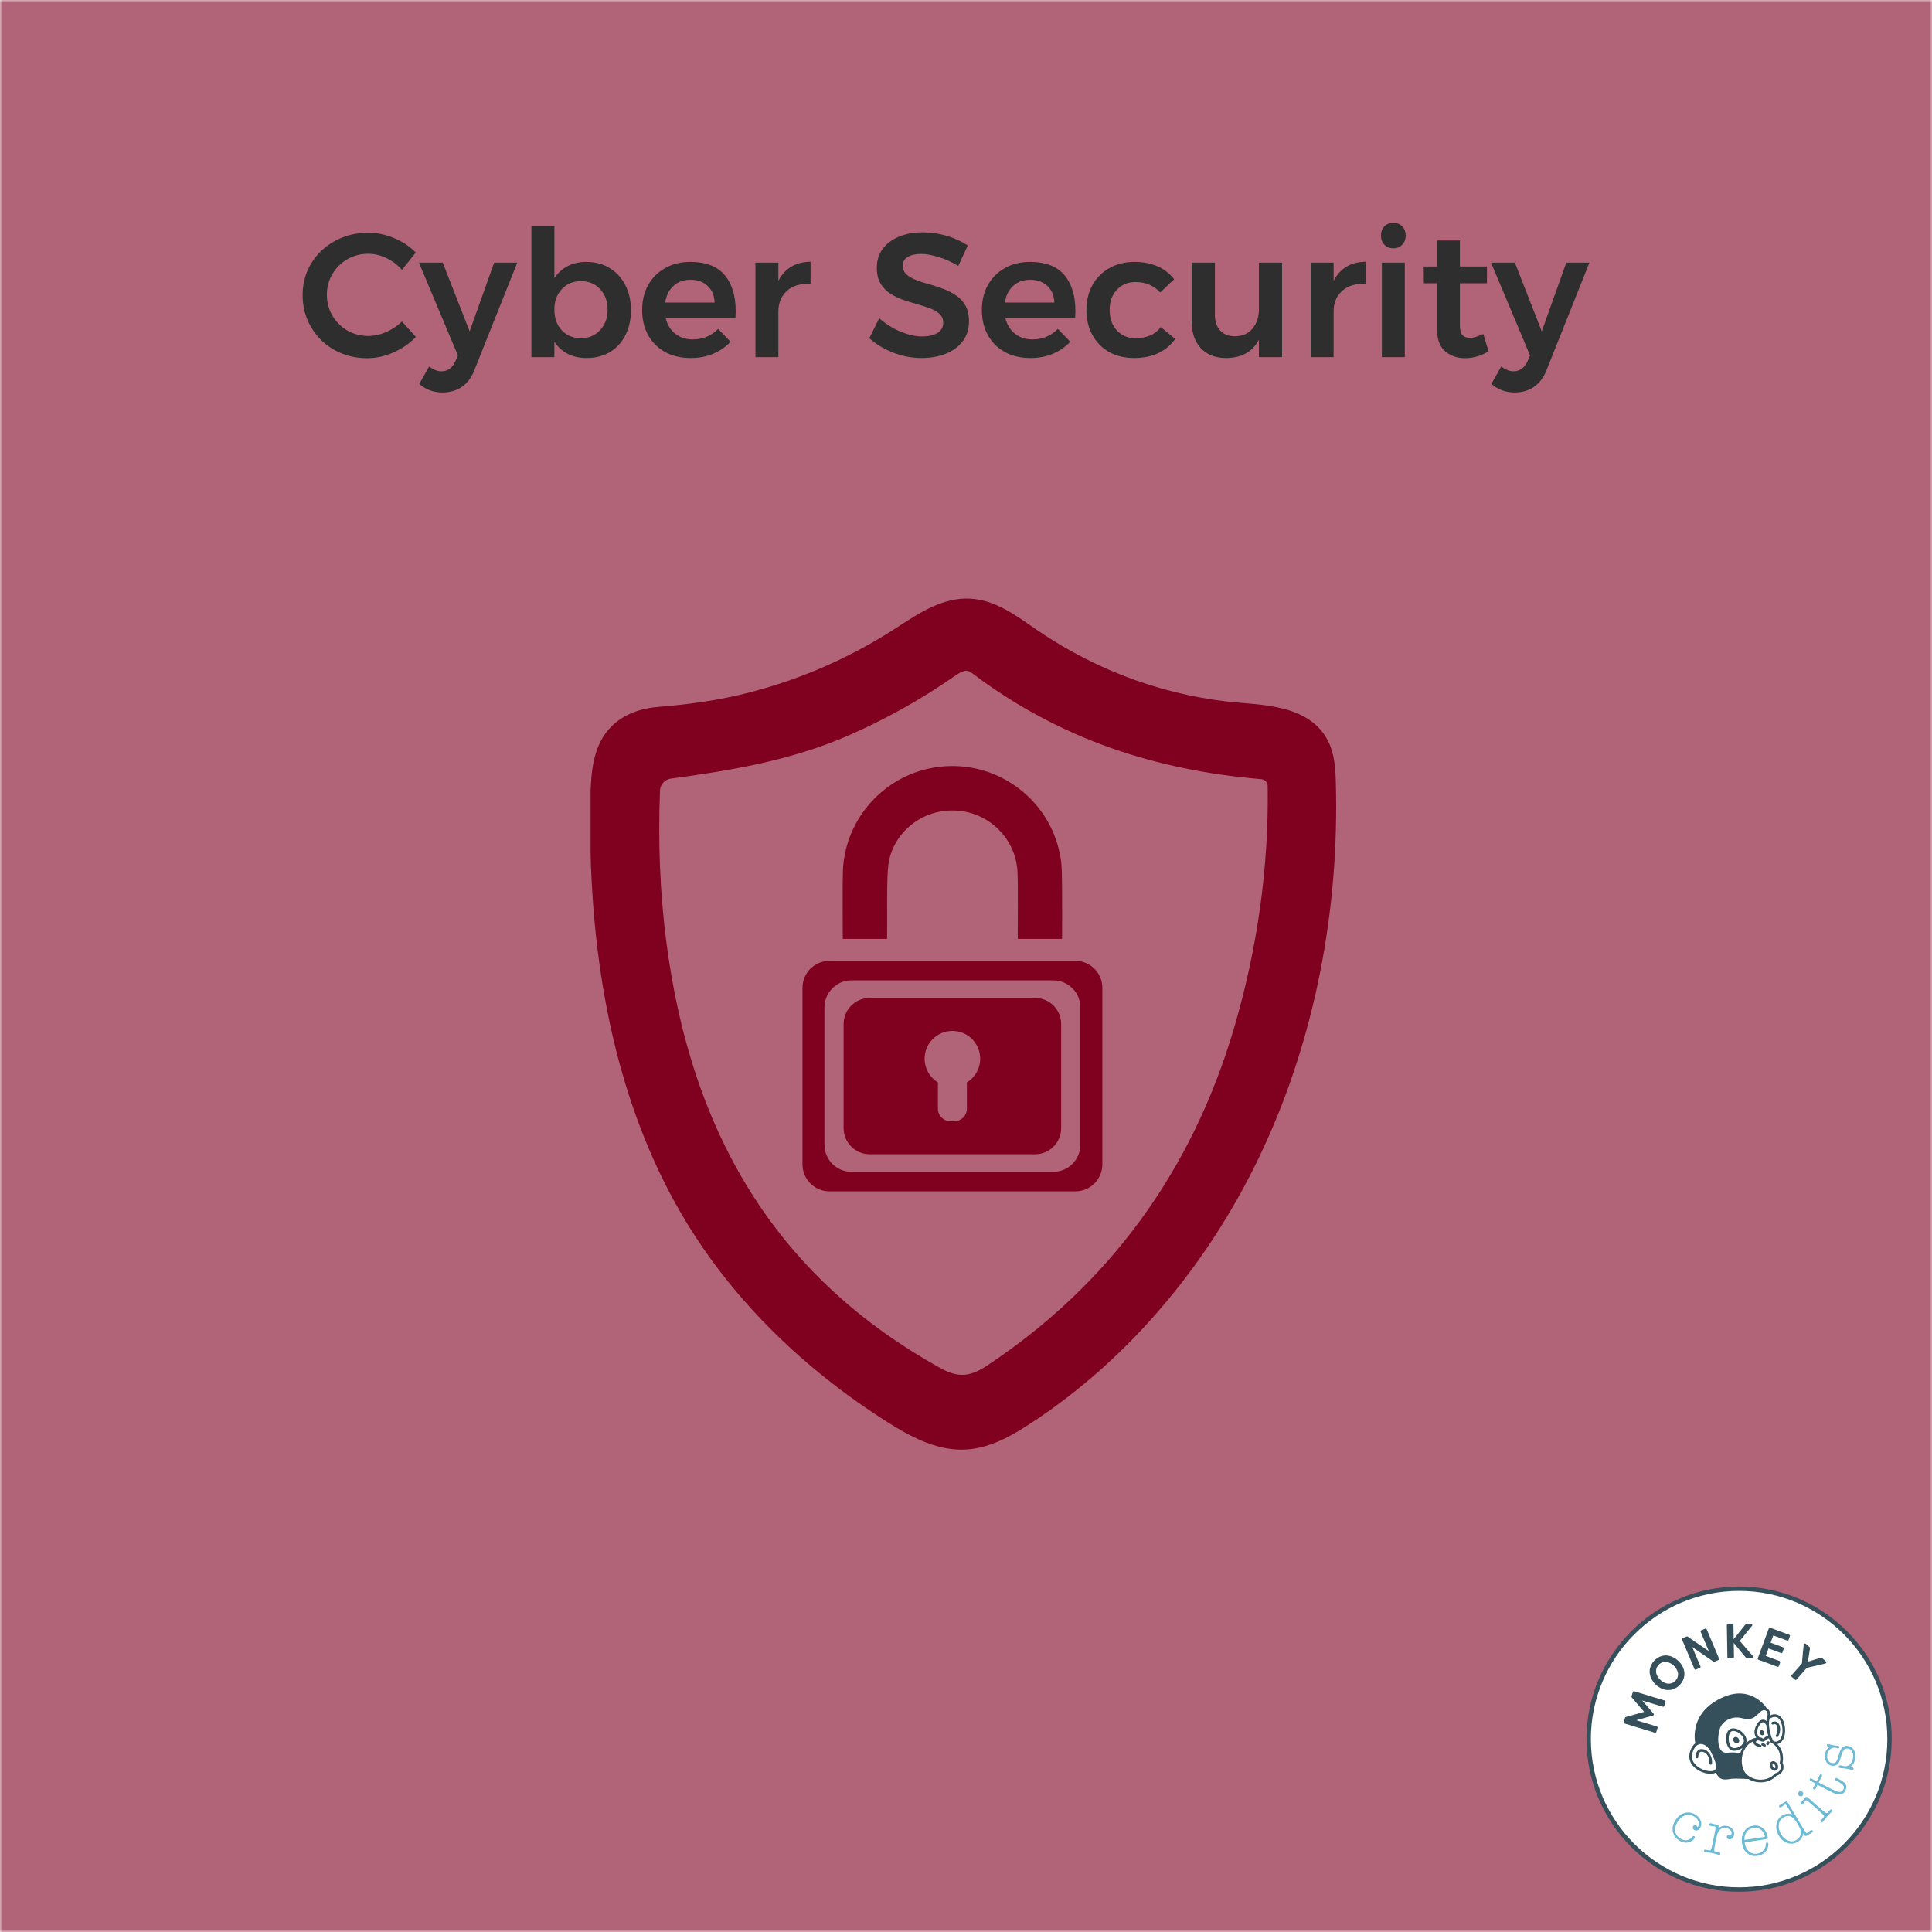
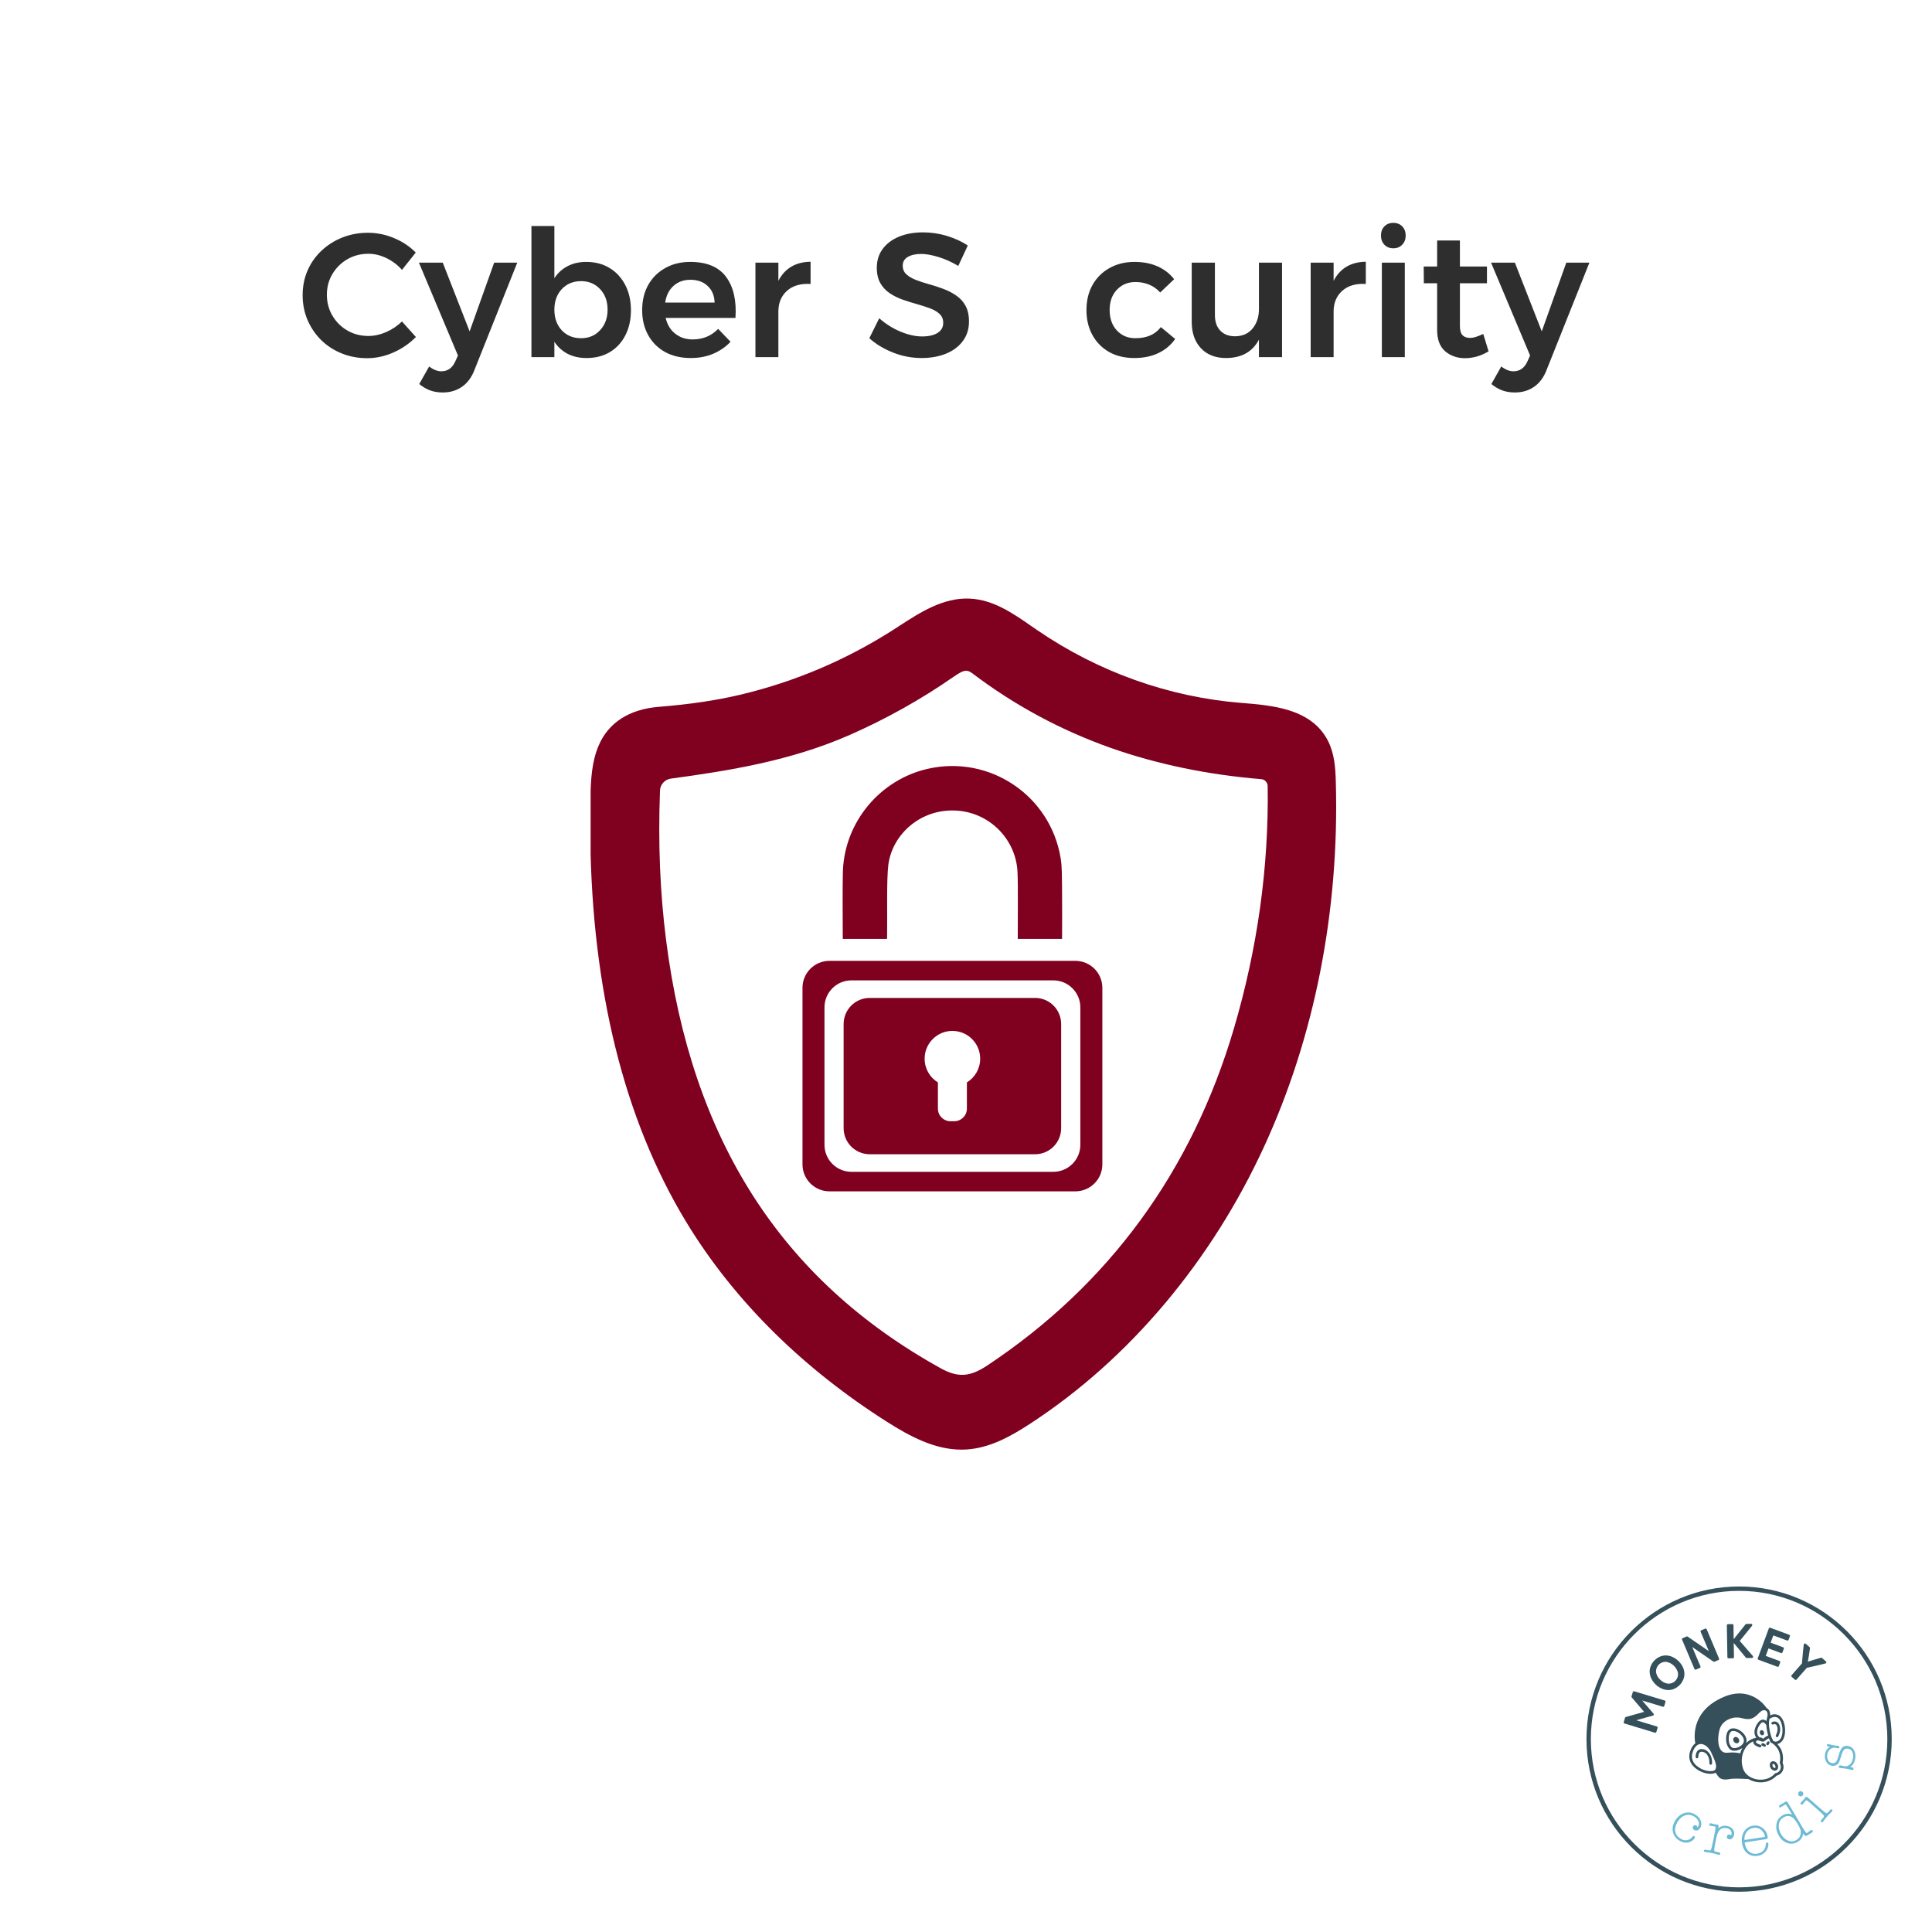
<svg xmlns="http://www.w3.org/2000/svg" width="500" zoomAndPan="magnify" viewBox="0 0 375 375" height="500" preserveAspectRatio="xMidYMid meet" version="1.2">
  <defs>
    <clipPath id="c61ccc794a">
      <path d="M 114.641 116 L 260 116 L 260 282 L 114.641 282 Z M 114.641 116 " />
    </clipPath>
    <filter x="0%" y="0%" width="100%" filterUnits="objectBoundingBox" id="b681ab7b9a" height="100%">
      <feColorMatrix values="0 0 0 0 1 0 0 0 0 1 0 0 0 0 1 0 0 0 1 0" type="matrix" in="SourceGraphic" />
    </filter>
    <clipPath id="523bae089f">
      <rect x="0" width="375" y="0" height="375" />
    </clipPath>
    <clipPath id="7dcc9f4651">
      <path d="M 307.934 307.934 L 367.184 307.934 L 367.184 367.184 L 307.934 367.184 Z M 307.934 307.934 " />
    </clipPath>
  </defs>
  <g id="03f8215d04">
    <rect x="0" width="375" y="0" height="375" style="fill:#ffffff;fill-opacity:1;stroke:none;" />
-     <rect x="0" width="375" y="0" height="375" style="fill:#ffffff;fill-opacity:1;stroke:none;" />
    <g clip-rule="nonzero" clip-path="url(#c61ccc794a)">
      <path style=" stroke:none;fill-rule:nonzero;fill:#800020;fill-opacity:1;" d="M 239.5 199.637 C 231.324 227.363 215.223 249.359 191.668 265.016 C 188.234 267.301 185.926 267.438 182.527 265.547 C 151.645 248.41 134.223 221.234 129.285 182.465 C 128.113 173.215 127.719 163.723 128.105 153.449 C 128.145 152.27 129.035 151.293 130.211 151.129 C 141.48 149.598 153.441 147.688 164.824 142.699 C 171.91 139.59 178.699 135.801 185 131.426 C 186.223 130.578 186.926 130.191 187.531 130.191 C 187.953 130.191 188.328 130.383 188.801 130.742 C 196.898 136.879 205.887 141.723 215.508 145.137 C 224.477 148.312 234.328 150.367 244.789 151.234 L 244.812 151.234 C 245.508 151.293 246.047 151.875 246.055 152.594 C 246.285 168.293 244.078 184.109 239.5 199.637 Z M 259.281 151.762 C 259.211 149.117 259.031 146.32 257.781 143.844 C 256.336 140.977 253.844 139.02 250.156 137.863 C 247.184 136.938 243.891 136.672 240.98 136.434 L 240.938 136.434 C 226.875 135.312 213.18 130.426 201.312 122.301 C 200.945 122.055 200.57 121.797 200.203 121.539 C 196.57 119.016 192.816 116.41 188.242 116.191 C 183.109 115.941 178.578 118.879 174.582 121.473 C 174.258 121.684 173.922 121.898 173.598 122.113 C 164.371 128.043 154.305 132.332 143.672 134.848 C 139 135.953 133.984 136.699 127.891 137.195 C 122.121 137.656 118.07 140.277 116.18 144.754 C 114.863 147.879 114.684 151.234 114.605 154.684 C 114.555 157.32 114.535 159.953 114.57 162.523 C 114.93 192.191 121.152 217.234 133.066 236.973 C 137.777 244.781 143.641 252.152 150.496 258.879 C 156.906 265.168 164.199 270.922 172.188 275.988 C 176.609 278.797 181.422 281.375 186.625 281.375 C 186.926 281.375 187.227 281.363 187.531 281.348 C 192.105 281.082 196.18 278.797 199.91 276.367 C 209.559 270.082 218.398 262.191 226.195 252.902 C 233.816 243.82 240.262 233.629 245.344 222.594 C 255.164 201.281 259.992 176.793 259.281 151.762 " />
    </g>
    <path style=" stroke:none;fill-rule:nonzero;fill:#800020;fill-opacity:1;" d="M 209.695 222.211 C 209.695 225.102 207.34 227.449 204.445 227.449 L 165.27 227.449 C 162.375 227.449 160.031 225.102 160.031 222.211 L 160.031 195.527 C 160.031 192.637 162.375 190.289 165.27 190.289 L 204.445 190.289 C 207.34 190.289 209.695 192.637 209.695 195.527 Z M 208.719 186.5 L 161 186.5 C 158.105 186.5 155.762 188.844 155.762 191.738 L 155.762 226 C 155.762 228.895 158.105 231.238 161 231.238 L 208.719 231.238 C 211.621 231.238 213.965 228.895 213.965 226 L 213.965 191.738 C 213.965 188.844 211.621 186.5 208.719 186.5 " />
    <path style=" stroke:none;fill-rule:nonzero;fill:#800020;fill-opacity:1;" d="M 187.672 210.098 L 187.672 215.199 C 187.672 216.535 186.574 217.629 185.238 217.629 L 184.477 217.629 C 183.141 217.629 182.047 216.535 182.047 215.199 L 182.047 210.098 C 180.496 209.148 179.469 207.445 179.469 205.492 C 179.469 202.512 181.883 200.098 184.855 200.098 C 187.84 200.098 190.254 202.512 190.254 205.492 C 190.254 207.445 189.219 209.148 187.672 210.098 Z M 200.902 193.695 L 168.812 193.695 C 166.016 193.695 163.746 195.965 163.746 198.766 L 163.746 218.973 C 163.746 221.773 166.016 224.039 168.812 224.039 L 200.902 224.039 C 203.703 224.039 205.969 221.773 205.969 218.973 L 205.969 198.766 C 205.969 195.965 203.703 193.695 200.902 193.695 " />
    <path style=" stroke:none;fill-rule:nonzero;fill:#800020;fill-opacity:1;" d="M 172.176 182.242 C 172.176 181.875 172.176 181.508 172.188 181.141 C 172.246 178.195 172.059 170.758 172.426 167.855 C 173.18 161.965 178.734 156.805 185.883 157.352 C 192.23 157.84 197.195 163.004 197.496 169.227 C 197.625 171.922 197.539 179.094 197.547 181.789 C 197.547 181.945 197.547 182.09 197.547 182.242 L 206.148 182.242 C 206.16 180.395 206.176 174.043 206.141 172.16 C 206.098 170.285 206.176 168.379 205.867 166.539 C 203.855 154.383 192.07 146.5 180.086 149.223 C 170.816 151.328 163.961 159.535 163.609 169.035 C 163.508 171.945 163.582 179.332 163.582 182.242 L 172.176 182.242 " />
    <g mask="url(#08b3af2862)" transform="matrix(1,0,0,1,0,0)">
      <g clip-path="url(#523bae089f)">
        <rect x="0" width="375" height="375" y="0" style="fill:#800020;fill-opacity:1;stroke:none;" />
      </g>
      <mask id="08b3af2862">
        <g filter="url(#b681ab7b9a)">
-           <rect x="0" width="375" y="0" height="375" style="fill:#000000;fill-opacity:0.61;stroke:none;" />
-         </g>
+           </g>
      </mask>
    </g>
    <g style="fill:#2e2e2e;fill-opacity:1;">
      <g transform="translate(57.68, 69.32)">
        <path style="stroke:none" d="M 20.344 -16.938 C 19.488 -17.906 18.484 -18.664 17.328 -19.219 C 16.18 -19.781 15.016 -20.062 13.828 -20.062 C 12.316 -20.062 10.953 -19.707 9.734 -19 C 8.523 -18.289 7.562 -17.336 6.844 -16.141 C 6.125 -14.941 5.766 -13.598 5.766 -12.109 C 5.766 -10.617 6.125 -9.266 6.844 -8.047 C 7.562 -6.836 8.523 -5.879 9.734 -5.172 C 10.953 -4.461 12.316 -4.109 13.828 -4.109 C 14.961 -4.109 16.109 -4.359 17.266 -4.859 C 18.422 -5.367 19.445 -6.055 20.344 -6.922 L 23.047 -3.906 C 21.816 -2.656 20.363 -1.656 18.688 -0.906 C 17.02 -0.164 15.316 0.203 13.578 0.203 C 11.816 0.203 10.176 -0.102 8.656 -0.719 C 7.133 -1.332 5.805 -2.191 4.672 -3.297 C 3.547 -4.41 2.66 -5.711 2.016 -7.203 C 1.379 -8.691 1.062 -10.301 1.062 -12.031 C 1.062 -13.75 1.379 -15.344 2.016 -16.812 C 2.66 -18.289 3.562 -19.57 4.719 -20.656 C 5.875 -21.75 7.223 -22.602 8.766 -23.219 C 10.305 -23.832 11.969 -24.141 13.75 -24.141 C 15.469 -24.141 17.148 -23.797 18.797 -23.109 C 20.441 -22.43 21.848 -21.492 23.016 -20.297 Z M 20.344 -16.938 " />
      </g>
    </g>
    <g style="fill:#2e2e2e;fill-opacity:1;">
      <g transform="translate(81.545, 69.32)">
        <path style="stroke:none" d="M 10.625 2.297 C 10.062 3.828 9.242 4.969 8.172 5.719 C 7.109 6.477 5.848 6.859 4.391 6.859 C 3.492 6.859 2.688 6.727 1.969 6.469 C 1.25 6.207 0.535 5.789 -0.172 5.219 L 1.75 1.812 C 2.57 2.438 3.359 2.75 4.109 2.75 C 5.328 2.75 6.223 2.129 6.797 0.891 L 7.344 -0.312 L -0.234 -18.344 L 4.391 -18.344 L 9.609 -5 L 14.375 -18.344 L 18.859 -18.344 Z M 10.625 2.297 " />
      </g>
    </g>
    <g style="fill:#2e2e2e;fill-opacity:1;">
      <g transform="translate(100.198, 69.32)">
        <path style="stroke:none" d="M 13.578 -18.484 C 15.316 -18.484 16.832 -18.086 18.125 -17.297 C 19.414 -16.516 20.426 -15.422 21.156 -14.016 C 21.895 -12.609 22.266 -10.969 22.266 -9.094 C 22.266 -7.258 21.906 -5.645 21.188 -4.25 C 20.477 -2.852 19.477 -1.766 18.188 -0.984 C 16.895 -0.211 15.383 0.172 13.656 0.172 C 12.258 0.172 11.035 -0.098 9.984 -0.641 C 8.93 -1.191 8.07 -1.973 7.406 -2.984 L 7.406 0 L 2.953 0 L 2.953 -25.453 L 7.406 -25.453 L 7.406 -15.328 C 8.07 -16.336 8.926 -17.113 9.969 -17.656 C 11.008 -18.207 12.211 -18.484 13.578 -18.484 Z M 12.594 -3.672 C 14.094 -3.672 15.32 -4.191 16.281 -5.234 C 17.25 -6.273 17.734 -7.602 17.734 -9.219 C 17.734 -10.844 17.25 -12.172 16.281 -13.203 C 15.32 -14.234 14.094 -14.75 12.594 -14.75 C 11.062 -14.75 9.812 -14.234 8.844 -13.203 C 7.883 -12.172 7.406 -10.844 7.406 -9.219 C 7.406 -7.57 7.883 -6.234 8.844 -5.203 C 9.812 -4.18 11.062 -3.672 12.594 -3.672 Z M 12.594 -3.672 " />
      </g>
    </g>
    <g style="fill:#2e2e2e;fill-opacity:1;">
      <g transform="translate(123.549, 69.32)">
        <path style="stroke:none" d="M 10.422 -18.484 C 13.648 -18.484 15.977 -17.504 17.406 -15.547 C 18.832 -13.598 19.43 -10.953 19.203 -7.609 L 5.656 -7.609 C 5.957 -6.305 6.578 -5.285 7.516 -4.547 C 8.453 -3.805 9.582 -3.438 10.906 -3.438 C 12.875 -3.438 14.52 -4.117 15.844 -5.484 L 18.25 -2.984 C 17.332 -2.004 16.223 -1.234 14.922 -0.672 C 13.617 -0.109 12.156 0.172 10.531 0.172 C 8.633 0.172 6.977 -0.211 5.562 -0.984 C 4.145 -1.766 3.047 -2.859 2.266 -4.266 C 1.484 -5.672 1.094 -7.289 1.094 -9.125 C 1.094 -11 1.488 -12.633 2.281 -14.031 C 3.07 -15.426 4.172 -16.516 5.578 -17.297 C 6.984 -18.086 8.598 -18.484 10.422 -18.484 Z M 5.562 -10.594 L 15.156 -10.594 C 15.113 -11.945 14.664 -13.02 13.812 -13.812 C 12.969 -14.613 11.848 -15.016 10.453 -15.016 C 9.129 -15.016 8.031 -14.613 7.156 -13.812 C 6.289 -13.02 5.758 -11.945 5.562 -10.594 Z M 5.562 -10.594 " />
      </g>
    </g>
    <g style="fill:#2e2e2e;fill-opacity:1;">
      <g transform="translate(143.848, 69.32)">
        <path style="stroke:none" d="M 7.234 -14.812 C 8.492 -17.238 10.578 -18.473 13.484 -18.516 L 13.484 -14.203 C 11.535 -14.316 10.004 -13.867 8.891 -12.859 C 7.785 -11.859 7.234 -10.52 7.234 -8.844 L 7.234 0 L 2.781 0 L 2.781 -18.344 L 7.234 -18.344 Z M 7.234 -14.812 " />
      </g>
    </g>
    <g style="fill:#2e2e2e;fill-opacity:1;">
      <g transform="translate(157.667, 69.32)">
        <path style="stroke:none" d="" />
      </g>
    </g>
    <g style="fill:#2e2e2e;fill-opacity:1;">
      <g transform="translate(167.954, 69.32)">
        <path style="stroke:none" d="M 18.047 -17.703 C 16.766 -18.473 15.477 -19.051 14.188 -19.438 C 12.895 -19.832 11.781 -20.031 10.844 -20.031 C 9.758 -20.031 8.891 -19.832 8.234 -19.438 C 7.586 -19.051 7.266 -18.492 7.266 -17.766 C 7.266 -17.078 7.5 -16.516 7.969 -16.078 C 8.438 -15.648 9.051 -15.285 9.812 -14.984 C 10.582 -14.691 11.426 -14.414 12.344 -14.156 C 13.258 -13.906 14.176 -13.609 15.094 -13.266 C 16.008 -12.93 16.848 -12.504 17.609 -11.984 C 18.379 -11.473 18.988 -10.812 19.438 -10 C 19.895 -9.188 20.125 -8.16 20.125 -6.922 C 20.125 -5.441 19.723 -4.172 18.922 -3.109 C 18.129 -2.047 17.039 -1.234 15.656 -0.672 C 14.27 -0.109 12.695 0.172 10.938 0.172 C 9.02 0.172 7.164 -0.18 5.375 -0.891 C 3.594 -1.598 2.062 -2.523 0.781 -3.672 L 2.703 -7.547 C 3.941 -6.453 5.316 -5.586 6.828 -4.953 C 8.336 -4.328 9.734 -4.016 11.016 -4.016 C 12.297 -4.016 13.301 -4.242 14.031 -4.703 C 14.758 -5.16 15.125 -5.812 15.125 -6.656 C 15.125 -7.363 14.891 -7.938 14.422 -8.375 C 13.953 -8.82 13.332 -9.188 12.562 -9.469 C 11.801 -9.758 10.961 -10.031 10.047 -10.281 C 9.129 -10.539 8.211 -10.828 7.297 -11.141 C 6.391 -11.461 5.551 -11.875 4.781 -12.375 C 4.02 -12.883 3.406 -13.535 2.938 -14.328 C 2.469 -15.129 2.234 -16.141 2.234 -17.359 C 2.234 -18.754 2.609 -19.961 3.359 -20.984 C 4.117 -22.016 5.172 -22.812 6.516 -23.375 C 7.867 -23.938 9.438 -24.219 11.219 -24.219 C 12.812 -24.219 14.367 -23.984 15.891 -23.516 C 17.41 -23.047 18.742 -22.43 19.891 -21.672 Z M 18.047 -17.703 " />
      </g>
    </g>
    <g style="fill:#2e2e2e;fill-opacity:1;">
      <g transform="translate(189.487, 69.32)">
-         <path style="stroke:none" d="M 10.422 -18.484 C 13.648 -18.484 15.977 -17.504 17.406 -15.547 C 18.832 -13.598 19.43 -10.953 19.203 -7.609 L 5.656 -7.609 C 5.957 -6.305 6.578 -5.285 7.516 -4.547 C 8.453 -3.805 9.582 -3.438 10.906 -3.438 C 12.875 -3.438 14.52 -4.117 15.844 -5.484 L 18.25 -2.984 C 17.332 -2.004 16.223 -1.234 14.922 -0.672 C 13.617 -0.109 12.156 0.172 10.531 0.172 C 8.633 0.172 6.977 -0.211 5.562 -0.984 C 4.145 -1.766 3.047 -2.859 2.266 -4.266 C 1.484 -5.672 1.094 -7.289 1.094 -9.125 C 1.094 -11 1.488 -12.633 2.281 -14.031 C 3.07 -15.426 4.172 -16.516 5.578 -17.297 C 6.984 -18.086 8.598 -18.484 10.422 -18.484 Z M 5.562 -10.594 L 15.156 -10.594 C 15.113 -11.945 14.664 -13.02 13.812 -13.812 C 12.969 -14.613 11.848 -15.016 10.453 -15.016 C 9.129 -15.016 8.031 -14.613 7.156 -13.812 C 6.289 -13.02 5.758 -11.945 5.562 -10.594 Z M 5.562 -10.594 " />
-       </g>
+         </g>
    </g>
    <g style="fill:#2e2e2e;fill-opacity:1;">
      <g transform="translate(209.786, 69.32)">
        <path style="stroke:none" d="M 15.406 -12.547 C 14.832 -13.191 14.141 -13.691 13.328 -14.047 C 12.516 -14.398 11.602 -14.578 10.594 -14.578 C 9.133 -14.578 7.938 -14.078 7 -13.078 C 6.062 -12.086 5.594 -10.781 5.594 -9.156 C 5.594 -7.508 6.062 -6.18 7 -5.172 C 7.938 -4.172 9.133 -3.672 10.594 -3.672 C 12.789 -3.672 14.438 -4.391 15.531 -5.828 L 18.312 -3.531 C 17.508 -2.363 16.43 -1.453 15.078 -0.797 C 13.734 -0.148 12.16 0.172 10.359 0.172 C 8.523 0.172 6.91 -0.211 5.516 -0.984 C 4.129 -1.766 3.047 -2.859 2.266 -4.266 C 1.484 -5.672 1.094 -7.289 1.094 -9.125 C 1.094 -11 1.488 -12.633 2.281 -14.031 C 3.07 -15.426 4.172 -16.516 5.578 -17.297 C 6.984 -18.086 8.598 -18.484 10.422 -18.484 C 12.117 -18.484 13.617 -18.191 14.922 -17.609 C 16.223 -17.023 17.285 -16.195 18.109 -15.125 Z M 15.406 -12.547 " />
      </g>
    </g>
    <g style="fill:#2e2e2e;fill-opacity:1;">
      <g transform="translate(229.125, 69.32)">
        <path style="stroke:none" d="M 15.234 -18.344 L 19.719 -18.344 L 19.719 0 L 15.234 0 L 15.234 -3.391 C 14.586 -2.18 13.727 -1.285 12.656 -0.703 C 11.582 -0.117 10.312 0.172 8.844 0.172 C 6.789 0.172 5.164 -0.461 3.969 -1.734 C 2.781 -3.004 2.188 -4.711 2.188 -6.859 L 2.188 -18.344 L 6.688 -18.344 L 6.688 -8.156 C 6.688 -6.875 7.035 -5.867 7.734 -5.141 C 8.43 -4.41 9.395 -4.047 10.625 -4.047 C 12.07 -4.066 13.203 -4.578 14.016 -5.578 C 14.828 -6.586 15.234 -7.828 15.234 -9.297 Z M 15.234 -18.344 " />
      </g>
    </g>
    <g style="fill:#2e2e2e;fill-opacity:1;">
      <g transform="translate(251.619, 69.32)">
        <path style="stroke:none" d="M 7.234 -14.812 C 8.492 -17.238 10.578 -18.473 13.484 -18.516 L 13.484 -14.203 C 11.535 -14.316 10.004 -13.867 8.891 -12.859 C 7.785 -11.859 7.234 -10.52 7.234 -8.844 L 7.234 0 L 2.781 0 L 2.781 -18.344 L 7.234 -18.344 Z M 7.234 -14.812 " />
      </g>
    </g>
    <g style="fill:#2e2e2e;fill-opacity:1;">
      <g transform="translate(265.437, 69.32)">
        <path style="stroke:none" d="M 5 -26.062 C 5.719 -26.062 6.297 -25.832 6.734 -25.375 C 7.18 -24.914 7.406 -24.32 7.406 -23.594 C 7.406 -22.883 7.18 -22.297 6.734 -21.828 C 6.297 -21.359 5.719 -21.125 5 -21.125 C 4.289 -21.125 3.711 -21.359 3.266 -21.828 C 2.828 -22.297 2.609 -22.883 2.609 -23.594 C 2.609 -24.32 2.828 -24.914 3.266 -25.375 C 3.711 -25.832 4.289 -26.062 5 -26.062 Z M 2.781 -18.344 L 7.234 -18.344 L 7.234 0 L 2.781 0 Z M 2.781 -18.344 " />
      </g>
    </g>
    <g style="fill:#2e2e2e;fill-opacity:1;">
      <g transform="translate(275.415, 69.32)">
        <path style="stroke:none" d="M 12.484 -4.5 L 13.516 -1.125 C 12.047 -0.238 10.516 0.203 8.922 0.203 C 7.43 0.203 6.16 -0.238 5.109 -1.125 C 4.055 -2.02 3.531 -3.406 3.531 -5.281 L 3.531 -14.344 L 0.953 -14.344 L 0.922 -17.594 L 3.531 -17.594 L 3.531 -22.641 L 7.953 -22.641 L 7.953 -17.594 L 13.203 -17.594 L 13.203 -14.344 L 7.953 -14.344 L 7.953 -6.078 C 7.953 -5.203 8.125 -4.594 8.469 -4.25 C 8.812 -3.906 9.281 -3.734 9.875 -3.734 C 10.258 -3.734 10.664 -3.801 11.094 -3.938 C 11.52 -4.082 11.984 -4.27 12.484 -4.5 Z M 12.484 -4.5 " />
      </g>
    </g>
    <g style="fill:#2e2e2e;fill-opacity:1;">
      <g transform="translate(289.645, 69.32)">
        <path style="stroke:none" d="M 10.625 2.297 C 10.062 3.828 9.242 4.969 8.172 5.719 C 7.109 6.477 5.848 6.859 4.391 6.859 C 3.492 6.859 2.688 6.727 1.969 6.469 C 1.25 6.207 0.535 5.789 -0.172 5.219 L 1.75 1.812 C 2.57 2.438 3.359 2.75 4.109 2.75 C 5.328 2.75 6.223 2.129 6.797 0.891 L 7.344 -0.312 L -0.234 -18.344 L 4.391 -18.344 L 9.609 -5 L 14.375 -18.344 L 18.859 -18.344 Z M 10.625 2.297 " />
      </g>
    </g>
    <g style="fill:#000000;fill-opacity:1;">
      <g transform="translate(308.309, 69.32)">
        <path style="stroke:none" d="" />
      </g>
    </g>
    <path style=" stroke:none;fill-rule:nonzero;fill:#ffffff;fill-opacity:1;" d="M 366.711 337.562 C 366.711 338.516 366.664 339.465 366.57 340.414 C 366.477 341.363 366.34 342.305 366.152 343.238 C 365.965 344.176 365.734 345.098 365.457 346.008 C 365.18 346.922 364.859 347.816 364.496 348.699 C 364.133 349.578 363.723 350.441 363.273 351.281 C 362.824 352.121 362.336 352.938 361.805 353.73 C 361.277 354.523 360.711 355.289 360.105 356.023 C 359.5 356.762 358.859 357.465 358.188 358.141 C 357.512 358.816 356.809 359.453 356.07 360.059 C 355.332 360.664 354.57 361.23 353.777 361.762 C 352.984 362.289 352.168 362.777 351.328 363.227 C 350.488 363.676 349.625 364.086 348.746 364.449 C 347.863 364.812 346.969 365.137 346.055 365.41 C 345.145 365.688 344.219 365.918 343.285 366.105 C 342.352 366.293 341.41 366.43 340.461 366.523 C 339.512 366.617 338.562 366.664 337.609 366.664 C 336.656 366.664 335.703 366.617 334.754 366.523 C 333.805 366.43 332.863 366.293 331.93 366.105 C 330.996 365.918 330.07 365.688 329.16 365.41 C 328.246 365.137 327.352 364.812 326.469 364.449 C 325.59 364.086 324.73 363.676 323.887 363.227 C 323.047 362.777 322.23 362.289 321.438 361.762 C 320.645 361.23 319.883 360.664 319.145 360.059 C 318.406 359.453 317.703 358.816 317.027 358.141 C 316.355 357.465 315.715 356.762 315.109 356.023 C 314.504 355.289 313.938 354.523 313.41 353.73 C 312.879 352.938 312.391 352.121 311.941 351.281 C 311.492 350.441 311.086 349.578 310.719 348.699 C 310.355 347.816 310.035 346.922 309.758 346.008 C 309.48 345.098 309.25 344.176 309.062 343.238 C 308.879 342.305 308.738 341.363 308.645 340.414 C 308.551 339.465 308.504 338.516 308.504 337.562 C 308.504 336.609 308.551 335.656 308.645 334.707 C 308.738 333.762 308.879 332.816 309.062 331.883 C 309.25 330.949 309.48 330.023 309.758 329.113 C 310.035 328.199 310.355 327.305 310.719 326.422 C 311.086 325.543 311.492 324.684 311.941 323.844 C 312.391 323 312.879 322.184 313.41 321.391 C 313.938 320.602 314.504 319.836 315.109 319.098 C 315.715 318.363 316.355 317.656 317.027 316.98 C 317.703 316.309 318.406 315.668 319.145 315.062 C 319.883 314.461 320.645 313.891 321.438 313.363 C 322.23 312.832 323.047 312.344 323.887 311.895 C 324.73 311.445 325.59 311.039 326.469 310.672 C 327.352 310.309 328.246 309.988 329.16 309.711 C 330.07 309.434 330.996 309.203 331.93 309.016 C 332.863 308.832 333.805 308.691 334.754 308.598 C 335.703 308.504 336.656 308.457 337.609 308.457 C 338.562 308.457 339.512 308.504 340.461 308.598 C 341.41 308.691 342.352 308.832 343.285 309.016 C 344.219 309.203 345.145 309.434 346.055 309.711 C 346.969 309.988 347.863 310.309 348.746 310.672 C 349.625 311.039 350.488 311.445 351.328 311.895 C 352.168 312.344 352.984 312.832 353.777 313.363 C 354.57 313.891 355.332 314.461 356.07 315.062 C 356.809 315.668 357.512 316.309 358.188 316.98 C 358.859 317.656 359.5 318.363 360.105 319.098 C 360.711 319.836 361.277 320.602 361.805 321.391 C 362.336 322.184 362.824 323 363.273 323.844 C 363.723 324.684 364.133 325.543 364.496 326.422 C 364.859 327.305 365.18 328.199 365.457 329.113 C 365.734 330.023 365.965 330.949 366.152 331.883 C 366.34 332.816 366.477 333.762 366.57 334.707 C 366.664 335.656 366.711 336.609 366.711 337.562 Z M 366.711 337.562 " />
    <path style=" stroke:none;fill-rule:nonzero;fill:#35505a;fill-opacity:1;" d="M 323.035 331.117 C 322.988 331.262 322.895 331.312 322.75 331.273 L 318.75 330.066 L 320.949 332.621 C 321.012 332.684 321.027 332.758 320.996 332.84 C 320.977 332.922 320.922 332.973 320.836 332.992 L 317.59 333.898 L 321.578 335.105 C 321.727 335.148 321.777 335.246 321.734 335.395 L 321.5 336.16 C 321.453 336.309 321.355 336.359 321.211 336.316 L 315.32 334.531 C 315.176 334.484 315.125 334.387 315.168 334.242 L 315.418 333.418 C 315.441 333.336 315.492 333.285 315.574 333.266 L 319.121 332.273 L 316.723 329.473 C 316.668 329.406 316.652 329.332 316.68 329.254 L 316.926 328.438 C 316.969 328.293 317.066 328.242 317.211 328.281 L 323.109 330.066 C 323.254 330.113 323.309 330.211 323.262 330.355 Z M 323.035 331.117 " />
    <path style=" stroke:none;fill-rule:nonzero;fill:#35505a;fill-opacity:1;" d="M 324.984 327.793 C 324.562 327.98 324.125 328.059 323.668 328.031 C 323.238 328.004 322.836 327.898 322.449 327.711 C 321.664 327.332 321.055 326.762 320.621 326.004 C 320.406 325.633 320.273 325.234 320.219 324.809 C 320.16 324.355 320.211 323.914 320.371 323.484 C 320.707 322.605 321.305 321.965 322.16 321.566 C 322.578 321.379 323.016 321.297 323.473 321.324 C 323.902 321.348 324.309 321.453 324.691 321.641 C 325.477 322.027 326.086 322.594 326.523 323.352 C 326.734 323.723 326.867 324.121 326.922 324.543 C 326.98 325 326.93 325.441 326.773 325.875 C 326.434 326.754 325.836 327.395 324.984 327.793 Z M 325.676 324.629 C 325.531 324.105 325.262 323.66 324.863 323.289 C 324.469 322.918 324.004 322.68 323.473 322.57 C 323.328 322.555 323.188 322.555 323.047 322.574 C 322.906 322.59 322.766 322.625 322.633 322.676 C 322.5 322.727 322.375 322.789 322.254 322.867 C 322.137 322.949 322.027 323.039 321.93 323.145 C 321.832 323.25 321.75 323.363 321.68 323.488 C 321.609 323.609 321.551 323.742 321.512 323.879 C 321.473 324.016 321.445 324.152 321.438 324.297 C 321.43 324.438 321.438 324.582 321.465 324.723 C 321.594 325.254 321.863 325.703 322.277 326.066 C 322.719 326.477 323.184 326.715 323.668 326.785 C 323.812 326.801 323.953 326.801 324.098 326.781 C 324.238 326.766 324.375 326.73 324.512 326.684 C 324.645 326.633 324.773 326.57 324.891 326.488 C 325.012 326.41 325.117 326.316 325.215 326.215 C 325.312 326.109 325.398 325.992 325.469 325.871 C 325.539 325.746 325.594 325.613 325.637 325.477 C 325.676 325.34 325.699 325.199 325.707 325.055 C 325.715 324.914 325.703 324.77 325.676 324.629 Z M 325.676 324.629 " />
    <path style=" stroke:none;fill-rule:nonzero;fill:#35505a;fill-opacity:1;" d="M 332.789 322.531 C 332.711 322.566 332.637 322.559 332.566 322.512 L 328.465 319.688 L 330.051 323.438 C 330.109 323.578 330.07 323.68 329.93 323.742 L 329.191 324.055 C 329.051 324.113 328.949 324.07 328.887 323.93 L 326.492 318.262 C 326.434 318.121 326.477 318.02 326.617 317.961 L 327.359 317.648 C 327.438 317.613 327.512 317.617 327.578 317.668 L 331.684 320.488 L 330.098 316.738 C 330.043 316.598 330.086 316.496 330.223 316.438 L 330.961 316.125 C 331.098 316.066 331.199 316.105 331.266 316.242 L 333.66 321.91 C 333.719 322.051 333.68 322.152 333.535 322.215 Z M 332.789 322.531 " />
    <path style=" stroke:none;fill-rule:nonzero;fill:#35505a;fill-opacity:1;" d="M 339.047 321.824 C 338.973 321.828 338.914 321.801 338.867 321.742 L 336.516 318.895 L 336.562 321.633 C 336.562 321.785 336.488 321.863 336.336 321.867 L 335.52 321.883 C 335.363 321.883 335.285 321.805 335.285 321.645 L 335.18 315.488 C 335.18 315.332 335.258 315.254 335.414 315.254 L 336.227 315.238 C 336.379 315.238 336.457 315.312 336.465 315.465 L 336.508 318.164 L 338.801 315.289 C 338.848 315.23 338.906 315.203 338.98 315.203 L 339.879 315.188 C 339.926 315.184 339.965 315.195 340.004 315.219 C 340.082 315.262 340.121 315.324 340.121 315.41 C 340.121 315.469 340.105 315.52 340.07 315.562 L 337.684 318.504 L 340.211 321.414 C 340.25 321.461 340.27 321.512 340.27 321.574 C 340.27 321.73 340.191 321.809 340.035 321.809 Z M 339.047 321.824 " />
    <path style=" stroke:none;fill-rule:nonzero;fill:#35505a;fill-opacity:1;" d="M 341.328 322.16 C 341.184 322.105 341.137 322.008 341.188 321.863 L 343.324 316.086 C 343.383 315.945 343.48 315.902 343.625 315.953 L 347.273 317.305 C 347.414 317.355 347.461 317.457 347.414 317.598 L 347.168 318.281 C 347.113 318.426 347.012 318.469 346.867 318.418 L 344.199 317.434 L 343.676 318.844 L 346.094 319.738 C 346.238 319.793 346.285 319.891 346.234 320.035 L 345.98 320.711 C 345.926 320.855 345.828 320.902 345.684 320.852 L 343.266 319.957 L 342.727 321.41 L 345.395 322.395 C 345.539 322.449 345.586 322.551 345.531 322.695 L 345.281 323.371 C 345.227 323.516 345.129 323.562 344.984 323.512 Z M 341.328 322.16 " />
    <path style=" stroke:none;fill-rule:nonzero;fill:#35505a;fill-opacity:1;" d="M 347.777 325.48 C 347.727 325.438 347.699 325.383 347.695 325.32 C 347.691 325.254 347.711 325.199 347.754 325.148 L 349.754 322.871 L 349.949 320.684 L 350.109 319.203 C 350.121 319.109 350.172 319.047 350.258 319.012 C 350.344 318.977 350.426 318.992 350.496 319.051 L 351.242 319.707 C 351.309 319.762 351.336 319.828 351.32 319.914 L 351.105 321.348 L 350.898 322.535 L 352.047 322.172 L 353.438 321.773 C 353.52 321.746 353.594 321.762 353.656 321.82 L 354.406 322.477 C 354.523 322.582 354.531 322.691 354.426 322.809 C 354.395 322.844 354.355 322.867 354.309 322.875 L 352.852 323.234 L 350.711 323.715 L 348.711 325.996 C 348.668 326.043 348.617 326.07 348.551 326.074 C 348.484 326.078 348.43 326.059 348.383 326.016 Z M 347.777 325.48 " />
    <path style=" stroke:none;fill-rule:nonzero;fill:#6ebbd5;fill-opacity:1;" d="M 329.074 352.23 C 328.414 351.797 327.703 351.688 326.945 351.91 C 326.223 352.121 325.625 352.617 325.16 353.367 C 324.711 354.098 324.559 354.828 324.703 355.543 C 324.852 356.254 325.277 356.836 325.973 357.262 C 326.363 357.52 326.789 357.652 327.258 357.664 C 327.406 357.664 327.555 357.648 327.703 357.613 C 328.254 357.48 328.66 357.211 328.906 356.809 C 329.059 356.559 328.906 356.434 328.848 356.402 C 328.77 356.355 328.613 356.316 328.43 356.586 C 328.238 356.836 327.996 357.008 327.699 357.105 C 327.211 357.281 326.711 357.207 326.168 356.871 C 325.594 356.516 325.262 356.062 325.16 355.48 C 325.059 354.902 325.207 354.281 325.605 353.637 C 326.016 352.965 326.523 352.531 327.117 352.344 C 327.711 352.152 328.285 352.246 328.875 352.605 C 329.246 352.82 329.512 353.129 329.668 353.527 C 329.816 353.867 329.797 354.195 329.605 354.512 C 329.535 354.633 329.477 354.68 329.461 354.664 C 329.453 354.656 329.449 354.648 329.445 354.645 L 329.434 354.562 C 329.406 354.461 329.348 354.387 329.254 354.34 C 329.152 354.262 329.039 354.238 328.918 354.27 C 328.793 354.301 328.703 354.371 328.648 354.484 C 328.562 354.605 328.539 354.738 328.574 354.879 C 328.621 355.023 328.711 355.129 328.844 355.195 C 329.039 355.32 329.25 355.34 329.465 355.262 C 329.695 355.176 329.871 355.031 329.992 354.816 C 330.266 354.375 330.305 353.914 330.113 353.434 C 329.91 352.906 329.562 352.508 329.074 352.23 Z M 329.074 352.23 " />
    <path style=" stroke:none;fill-rule:nonzero;fill:#6ebbd5;fill-opacity:1;" d="M 335.273 354.438 C 334.602 354.281 334.012 354.438 333.508 354.906 L 333.578 354.555 C 333.621 354.336 333.527 354.188 333.293 354.141 L 333.234 354.133 C 333.223 354.133 333.207 354.133 333.195 354.133 C 333.043 354.117 332.93 354.105 332.855 354.09 L 332.691 354.055 C 332.605 354.039 332.527 354.02 332.457 353.996 C 332.285 353.949 332.172 353.918 332.102 353.906 C 331.84 353.844 331.777 354.035 331.766 354.09 C 331.75 354.152 331.762 354.211 331.797 354.266 C 331.859 354.348 331.941 354.391 332.043 354.402 L 332.371 354.445 C 332.566 354.469 332.684 354.484 332.727 354.496 C 332.805 354.504 332.879 354.531 332.945 354.582 C 332.953 354.586 333.023 354.668 332.945 355.168 C 332.934 355.223 332.891 355.449 332.809 355.848 L 332.469 357.555 C 332.258 358.586 332.141 358.93 332.082 359.035 C 332.059 359.078 331.98 359.211 331.633 359.141 L 331.121 359.035 C 331.02 359.004 330.918 359.012 330.824 359.062 C 330.773 359.098 330.742 359.145 330.734 359.203 C 330.719 359.27 330.719 359.43 331 359.488 L 331.871 359.594 L 332.691 359.762 L 333.516 359.996 L 333.547 360.004 C 333.586 360.012 333.621 360.016 333.656 360.016 C 333.797 360.031 333.879 359.973 333.906 359.832 C 333.922 359.75 333.906 359.598 333.605 359.539 L 333.098 359.438 C 332.758 359.367 332.742 359.215 332.734 359.164 C 332.711 358.996 332.785 358.484 332.953 357.652 L 333.141 356.73 C 333.281 356.031 333.492 355.531 333.754 355.238 C 334.105 354.859 334.559 354.734 335.148 354.852 C 335.457 354.898 335.707 355.039 335.906 355.277 C 336.082 355.492 336.137 355.734 336.074 356.004 C 336.055 356.098 336.023 356.191 335.984 356.281 C 335.98 356.273 335.961 356.258 335.93 356.227 C 335.812 356.09 335.668 356.047 335.496 356.094 C 335.324 356.145 335.223 356.258 335.195 356.434 C 335.16 356.566 335.18 356.691 335.258 356.805 C 335.344 356.914 335.457 356.977 335.598 356.996 C 335.836 357.047 336.047 356.984 336.223 356.812 C 336.414 356.637 336.531 356.418 336.574 356.16 C 336.668 355.75 336.586 355.383 336.324 355.051 C 336.055 354.711 335.703 354.508 335.273 354.438 Z M 335.273 354.438 " />
    <path style=" stroke:none;fill-rule:nonzero;fill:#6ebbd5;fill-opacity:1;" d="M 342.965 357.641 C 342.887 357.652 342.758 357.707 342.738 357.949 C 342.723 358.145 342.723 358.207 342.723 358.234 C 342.691 358.457 342.621 358.664 342.508 358.859 C 342.203 359.383 341.73 359.688 341.066 359.789 C 340.477 359.902 339.949 359.766 339.488 359.379 C 339.043 359.012 338.766 358.469 338.656 357.77 C 338.641 357.664 338.648 357.625 338.641 357.625 C 338.68 357.605 338.719 357.598 338.762 357.594 L 342.633 357 C 342.758 356.988 342.875 356.949 342.984 356.891 C 343.09 356.828 343.129 356.695 343.098 356.496 C 343.004 355.805 342.684 355.25 342.129 354.828 C 341.59 354.406 340.977 354.25 340.301 354.367 C 339.531 354.465 338.941 354.84 338.527 355.496 C 338.129 356.125 337.992 356.891 338.129 357.762 C 338.258 358.609 338.598 359.266 339.148 359.715 C 339.594 360.082 340.102 360.262 340.68 360.254 C 340.832 360.254 340.988 360.242 341.141 360.219 C 341.645 360.152 342.09 359.953 342.477 359.621 C 342.848 359.297 343.086 358.895 343.191 358.414 C 343.242 358.234 343.258 358.051 343.238 357.863 C 343.234 357.793 343.207 357.734 343.152 357.688 C 343.098 357.645 343.035 357.629 342.965 357.641 Z M 338.613 356.633 C 338.664 356.156 338.852 355.742 339.172 355.387 C 339.496 355.051 339.887 354.855 340.348 354.797 C 340.465 354.781 340.582 354.77 340.703 354.77 C 341.176 354.762 341.582 354.926 341.918 355.262 C 342.273 355.59 342.492 355.988 342.574 356.465 C 342.582 356.512 342.574 356.535 342.504 356.547 L 338.742 357.121 C 338.605 357.145 338.602 357.105 338.598 357.086 C 338.582 356.934 338.586 356.785 338.613 356.633 Z M 338.613 356.633 " />
    <path style=" stroke:none;fill-rule:nonzero;fill:#6ebbd5;fill-opacity:1;" d="M 351.688 355.219 C 351.59 355.199 351.5 355.219 351.422 355.277 C 351.324 355.348 351.23 355.418 351.145 355.496 C 351.055 355.574 350.961 355.645 350.867 355.711 C 350.777 355.762 350.66 355.812 350.586 355.77 C 350.551 355.746 350.41 355.602 349.906 354.75 L 347.012 349.875 C 346.934 349.738 346.863 349.672 346.785 349.66 C 346.695 349.648 346.613 349.668 346.539 349.723 L 345.48 350.352 C 345.402 350.391 345.348 350.453 345.32 350.539 C 345.305 350.598 345.312 350.656 345.348 350.711 C 345.379 350.762 345.422 350.797 345.48 350.812 C 345.578 350.832 345.664 350.809 345.746 350.75 C 345.793 350.727 345.887 350.66 346.031 350.555 C 346.18 350.449 346.27 350.387 346.344 350.348 C 346.418 350.305 346.555 350.242 346.629 350.289 C 346.66 350.309 346.793 350.438 347.305 351.297 L 347.84 352.203 C 347.254 351.938 346.625 351.988 345.992 352.367 C 345.324 352.746 344.934 353.316 344.812 354.074 C 344.68 354.816 344.836 355.57 345.277 356.309 C 345.715 357.047 346.266 357.512 346.934 357.734 C 347.176 357.816 347.426 357.859 347.684 357.859 C 348.125 357.855 348.535 357.738 348.914 357.508 C 349.223 357.336 349.469 357.102 349.664 356.809 C 349.855 356.516 349.969 356.191 350.004 355.844 L 350.051 355.926 C 350.223 356.215 350.305 356.289 350.359 356.324 C 350.457 356.387 350.555 356.387 350.656 356.324 L 350.73 356.281 L 351.715 355.691 C 351.789 355.652 351.844 355.594 351.867 355.512 C 351.883 355.445 351.875 355.383 351.836 355.328 C 351.801 355.27 351.754 355.234 351.688 355.219 Z M 349.504 356.02 C 349.406 356.512 349.141 356.879 348.703 357.121 C 348.199 357.441 347.668 357.496 347.113 357.281 C 346.559 357.082 346.09 356.672 345.723 356.055 C 345.34 355.406 345.191 354.762 345.281 354.137 C 345.344 353.523 345.645 353.062 346.18 352.758 C 346.449 352.582 346.746 352.492 347.07 352.48 C 347.328 352.484 347.57 352.551 347.793 352.688 C 348.129 352.887 348.52 353.352 348.941 354.066 L 349.016 354.191 C 349.219 354.512 349.379 354.852 349.492 355.215 C 349.559 355.48 349.559 355.75 349.504 356.02 Z M 349.504 356.02 " />
    <path style=" stroke:none;fill-rule:nonzero;fill:#6ebbd5;fill-opacity:1;" d="M 355.461 351.176 C 355.352 351.191 355.266 351.246 355.203 351.336 L 354.859 351.727 C 354.633 351.988 354.492 351.926 354.445 351.906 C 354.336 351.859 354.035 351.656 353.246 350.965 L 350.883 348.891 C 350.641 348.676 350.48 348.801 350.426 348.863 C 350.379 348.918 350.34 348.977 350.297 349.035 C 350.266 349.086 350.227 349.137 350.188 349.184 L 349.844 349.574 L 349.594 349.812 L 349.57 349.836 C 349.52 349.887 349.488 349.953 349.48 350.027 C 349.477 350.109 349.508 350.176 349.57 350.227 C 349.633 350.277 349.703 350.293 349.781 350.273 C 349.855 350.25 349.918 350.203 349.969 350.141 L 350.176 349.871 C 350.293 349.715 350.367 349.621 350.395 349.586 C 350.445 349.523 350.504 349.473 350.578 349.441 C 350.594 349.434 350.695 349.418 351.09 349.734 L 351.535 350.125 L 352.914 351.34 C 353.551 351.902 353.918 352.262 354.004 352.41 C 354.031 352.453 354.109 352.586 353.879 352.844 L 353.527 353.242 C 353.328 353.469 353.41 353.602 353.477 353.664 C 353.516 353.699 353.559 353.715 353.613 353.715 L 353.625 353.715 C 353.723 353.703 353.797 353.656 353.855 353.578 L 354.391 352.875 L 354.941 352.246 L 355.477 351.727 L 355.48 351.727 L 355.578 351.609 C 355.645 351.547 355.68 351.469 355.68 351.375 C 355.676 351.312 355.652 351.262 355.602 351.223 C 355.562 351.184 355.516 351.164 355.461 351.176 Z M 355.461 351.176 " />
    <path style=" stroke:none;fill-rule:nonzero;fill:#6ebbd5;fill-opacity:1;" d="M 349.523 348.676 L 349.559 348.676 C 349.699 348.664 349.82 348.605 349.91 348.496 C 350 348.395 350.039 348.277 350.027 348.145 C 350.023 348.004 349.965 347.887 349.859 347.797 C 349.75 347.707 349.629 347.664 349.488 347.668 C 349.348 347.672 349.23 347.727 349.137 347.832 C 349.043 347.938 349.004 348.059 349.012 348.199 C 349.023 348.344 349.082 348.461 349.191 348.555 C 349.285 348.637 349.398 348.676 349.523 348.676 Z M 349.523 348.676 " />
-     <path style=" stroke:none;fill-rule:nonzero;fill:#6ebbd5;fill-opacity:1;" d="M 357.93 345.961 C 357.602 345.699 357.25 345.48 356.871 345.301 L 356.625 345.172 C 356.352 345.035 356.238 345.18 356.203 345.25 C 356.172 345.316 356.117 345.492 356.391 345.629 L 356.785 345.828 C 357.312 346.094 357.652 346.352 357.797 346.586 C 357.945 346.82 357.93 347.062 357.773 347.363 C 357.586 347.742 357.281 347.887 356.848 347.797 C 356.535 347.734 356.055 347.539 355.414 347.215 L 353.34 346.164 C 353.234 346.117 353.133 346.059 353.035 346 C 352.996 345.973 353.035 345.867 353.074 345.777 C 353.117 345.688 353.172 345.594 353.246 345.465 C 353.344 345.305 353.406 345.195 353.434 345.145 L 353.609 344.82 C 353.754 344.539 353.609 344.43 353.547 344.395 C 353.48 344.359 353.309 344.312 353.172 344.578 C 353.137 344.652 353.082 344.77 353.016 344.93 C 352.949 345.094 352.898 345.195 352.863 345.27 L 352.695 345.598 C 352.598 345.793 352.52 345.754 352.477 345.73 C 352.352 345.672 352.234 345.598 352.121 345.516 L 351.664 345.246 L 351.641 345.234 C 351.566 345.188 351.488 345.176 351.402 345.199 C 351.348 345.219 351.305 345.254 351.277 345.309 C 351.219 345.43 351.242 345.527 351.352 345.605 C 351.52 345.723 351.691 345.82 351.879 345.906 L 351.926 345.93 C 352.051 345.984 352.164 346.055 352.262 346.141 C 352.289 346.168 352.367 346.25 352.246 346.496 C 352.219 346.543 352.176 346.617 352.113 346.715 C 352.055 346.812 351.996 346.898 351.973 346.949 C 351.926 347.027 351.914 347.113 351.934 347.203 C 351.957 347.262 351.996 347.305 352.055 347.332 C 352.129 347.371 352.203 347.371 352.277 347.332 C 352.348 347.289 352.402 347.23 352.434 347.152 L 352.527 346.918 C 352.59 346.758 352.633 346.656 352.652 346.621 C 352.723 346.484 352.766 346.473 352.766 346.473 C 352.766 346.473 352.836 346.473 353.117 346.617 L 355.723 347.938 C 356.215 348.188 356.648 348.312 357.016 348.312 C 357.531 348.312 357.918 348.062 358.168 347.566 C 358.496 346.914 358.41 346.375 357.93 345.961 Z M 357.93 345.961 " />
    <path style=" stroke:none;fill-rule:nonzero;fill:#6ebbd5;fill-opacity:1;" d="M 359.859 339.711 C 359.605 339.242 359.211 338.965 358.684 338.891 C 358.121 338.797 357.688 338.98 357.395 339.438 C 357.199 339.738 357.016 340.215 356.844 340.859 C 356.684 341.441 356.508 341.836 356.328 342.023 C 356.148 342.211 355.918 342.258 355.598 342.211 C 355.25 342.16 354.996 341.98 354.832 341.672 C 354.648 341.32 354.594 340.949 354.676 340.562 C 354.723 340.129 354.914 339.777 355.254 339.504 C 355.57 339.258 355.926 339.172 356.32 339.242 C 356.352 339.254 356.379 339.266 356.41 339.273 L 356.656 339.34 L 356.691 339.348 C 356.773 339.367 356.852 339.355 356.926 339.309 C 356.977 339.273 357.008 339.219 357.016 339.156 C 357.023 339.098 357.035 338.906 356.766 338.863 L 356.469 338.84 C 356.43 338.84 356.309 338.824 355.945 338.762 L 355.539 338.688 C 355.477 338.676 355.406 338.66 355.332 338.641 C 355.254 338.621 355.195 338.609 355.195 338.609 C 355.105 338.578 355.012 338.551 354.914 338.527 C 354.832 338.508 354.754 338.52 354.68 338.566 C 354.629 338.605 354.598 338.656 354.59 338.719 C 354.566 338.875 354.695 338.977 354.973 339.023 L 355.184 339.059 C 354.637 339.387 354.324 339.867 354.242 340.5 C 354.141 341.023 354.223 341.512 354.488 341.973 C 354.727 342.402 355.09 342.656 355.578 342.73 C 355.832 342.773 356.078 342.746 356.316 342.645 C 356.555 342.551 356.738 342.395 356.875 342.18 C 357.023 341.945 357.191 341.488 357.391 340.777 C 357.559 340.203 357.746 339.812 357.934 339.613 C 358.121 339.414 358.363 339.363 358.695 339.414 C 359.07 339.465 359.344 339.66 359.512 340.004 C 359.695 340.34 359.746 340.766 359.668 341.262 C 359.578 341.797 359.371 342.211 359.047 342.492 C 358.727 342.785 358.352 342.891 357.922 342.809 C 357.824 342.793 357.727 342.773 357.621 342.746 C 357.562 342.738 357.5 342.723 357.441 342.703 C 357.402 342.688 357.363 342.676 357.32 342.668 C 357.207 342.637 357.102 342.652 357 342.711 C 356.875 342.809 356.855 342.926 356.941 343.055 C 356.992 343.125 357.062 343.164 357.148 343.172 C 357.164 343.172 357.168 343.172 357.465 343.191 C 357.73 343.211 357.996 343.242 358.258 343.289 C 358.504 343.324 358.746 343.379 358.988 343.445 C 359.125 343.484 359.262 343.52 359.402 343.547 C 359.434 343.551 359.461 343.555 359.492 343.555 C 359.656 343.566 359.75 343.492 359.77 343.328 C 359.781 343.266 359.777 343.117 359.562 343.051 L 359.461 343.023 L 359.449 343.09 L 359.449 343.023 L 359.121 342.984 C 359.645 342.633 359.969 342.086 360.09 341.34 C 360.195 340.707 360.117 340.164 359.859 339.711 Z M 359.859 339.711 " />
    <g clip-rule="nonzero" clip-path="url(#7dcc9f4651)">
      <path style=" stroke:none;fill-rule:nonzero;fill:#35505a;fill-opacity:1;" d="M 337.559 367.184 C 321.219 367.184 307.934 353.895 307.934 337.559 C 307.934 321.223 321.219 307.934 337.559 307.934 C 353.898 307.934 367.184 321.219 367.184 337.559 C 367.184 353.895 353.891 367.184 337.559 367.184 Z M 337.559 308.785 C 321.691 308.785 308.785 321.691 308.785 337.559 C 308.785 353.426 321.691 366.332 337.559 366.332 C 353.426 366.332 366.332 353.422 366.332 337.559 C 366.332 321.691 353.426 308.785 337.559 308.785 Z M 337.559 308.785 " />
    </g>
    <path style=" stroke:none;fill-rule:nonzero;fill:#35505a;fill-opacity:1;" d="M 345.41 339.066 C 345.281 338.871 345.137 338.695 344.973 338.527 C 345.32 338.445 345.609 338.266 345.844 337.996 C 346.52 337.277 346.594 335.844 346.379 334.816 C 346.172 333.836 345.719 333.129 345.137 332.879 C 344.605 332.66 344.09 332.691 343.586 332.965 C 343.633 332.258 343.348 331.801 342.996 331.594 C 342.973 331.582 342.945 331.566 342.922 331.555 C 342.367 330.75 341.672 330.098 340.832 329.594 C 339.57 328.832 337.477 328.164 334.676 329.332 C 327.812 332.188 328.965 337.934 329.062 338.363 C 328.668 338.688 328.379 339.09 328.195 339.562 C 327.156 341.945 329.078 343.219 329.305 343.363 C 330.004 343.922 331.109 344.293 332.02 344.293 C 332.137 344.293 332.254 344.289 332.371 344.273 C 332.602 344.25 332.816 344.184 333.02 344.074 C 333.191 344.398 333.402 344.695 333.652 344.965 C 333.984 345.309 334.426 345.402 334.859 345.402 C 335.16 345.395 335.457 345.367 335.75 345.312 C 335.918 345.285 336.074 345.262 336.203 345.25 C 337.016 345.191 338.969 345.289 339.367 345.309 C 339.824 345.582 340.312 345.766 340.836 345.863 C 341.133 345.922 341.438 345.953 341.746 345.953 C 342.941 345.953 344.066 345.488 344.828 344.66 C 345.09 344.598 345.324 344.484 345.535 344.316 C 345.742 344.148 345.902 343.945 346.02 343.703 C 346.133 343.457 346.188 343.203 346.184 342.934 C 346.18 342.668 346.117 342.414 345.996 342.176 C 346.344 340.344 345.527 339.219 345.41 339.066 Z M 342.848 334.879 C 342.895 335.562 343.016 336.234 343.207 336.891 C 342.918 336.93 342.613 337.164 342.246 337.48 C 342.191 337.453 342.137 337.422 342.086 337.391 C 341.914 337.27 341.727 337.215 341.516 337.219 C 341.309 337.047 340.625 336.355 341.43 334.984 C 341.699 334.527 341.973 334.281 342.203 334.289 C 342.496 334.305 342.758 334.711 342.844 334.879 Z M 344.941 333.352 C 345.363 333.531 345.715 334.117 345.883 334.922 C 346.109 336.008 345.938 337.156 345.477 337.648 C 345.012 338.141 344.598 338.09 344.32 337.977 C 344.254 337.93 344.18 337.883 344.105 337.84 C 344.109 337.797 344.105 337.758 344.094 337.723 C 344.035 337.547 343.957 337.387 343.855 337.234 C 343.57 336.355 343.152 334.777 343.457 333.648 C 343.637 333.508 344.266 333.062 344.938 333.352 Z M 342.984 333.441 C 342.926 333.645 342.887 333.852 342.863 334.062 C 342.688 333.891 342.477 333.797 342.23 333.781 C 341.793 333.758 341.371 334.078 340.992 334.727 C 340.254 335.984 340.559 336.828 340.895 337.289 C 340.137 337.43 339.48 337.773 338.934 338.316 C 338.953 338.258 338.969 338.195 338.98 338.133 C 339.086 337.582 338.863 336.957 338.363 336.422 C 337.766 335.781 336.914 335.402 336.246 335.48 C 334.973 335.629 335.027 337.375 335.035 337.57 C 335.035 337.715 335.02 338.68 335.676 339.438 C 335.891 339.691 336.234 339.82 336.641 339.82 C 336.844 339.816 337.043 339.789 337.238 339.738 C 337.59 339.641 337.91 339.484 338.203 339.266 C 338.012 339.605 337.867 339.961 337.762 340.332 C 337.371 340.215 336.586 340.07 335.254 340.203 C 334.766 340.25 334.387 340.113 334.098 339.777 C 333.48 339.07 333.328 337.516 333.719 335.895 C 333.926 335.012 334.418 334.344 335.203 333.887 C 336.105 333.367 337.059 333.234 338.07 333.488 C 339.949 333.996 340.551 333.391 341.547 332.387 L 341.57 332.363 C 341.957 331.977 342.43 331.84 342.746 332.031 C 343.09 332.242 343.18 332.777 342.98 333.441 Z M 335.547 337.547 C 335.547 337.531 335.465 336.086 336.305 335.988 C 336.809 335.926 337.5 336.25 337.984 336.77 C 338.371 337.184 338.551 337.645 338.477 338.035 C 338.367 338.613 337.703 339.078 337.102 339.238 C 336.641 339.363 336.238 339.309 336.059 339.102 C 335.508 338.461 335.547 337.59 335.547 337.578 Z M 332.312 343.762 C 331.48 343.863 330.297 343.508 329.617 342.953 L 329.582 342.926 C 329.508 342.883 327.758 341.852 328.664 339.766 C 329.02 338.957 329.52 338.523 330.109 338.512 L 330.133 338.512 C 330.676 338.512 331.254 338.863 331.703 339.434 L 331.938 339.773 C 332 339.879 332.055 339.984 332.117 340.098 C 333.004 341.938 333.348 342.918 332.898 343.512 C 332.805 343.641 332.594 343.73 332.309 343.762 Z M 345.246 343.891 C 345.074 344.039 344.875 344.133 344.652 344.172 C 344.594 344.18 344.543 344.207 344.504 344.254 C 343.68 345.203 342.309 345.629 340.934 345.359 C 340.465 345.27 340.027 345.102 339.617 344.855 C 339.602 344.84 339.582 344.828 339.562 344.82 C 338.973 344.461 338.562 343.957 338.328 343.309 C 337.859 341.941 338.043 340.387 338.809 339.254 C 339.184 338.68 339.688 338.258 340.316 337.984 C 340.289 338.105 340.297 338.223 340.34 338.34 C 340.535 338.852 341.383 339.109 341.547 339.152 C 341.617 339.176 341.684 339.168 341.746 339.133 C 341.812 339.098 341.852 339.047 341.871 338.977 C 341.891 338.906 341.883 338.84 341.844 338.777 C 341.809 338.715 341.754 338.676 341.684 338.66 C 341.383 338.574 340.898 338.355 340.82 338.156 C 340.812 338.137 340.801 338.102 340.848 338.027 C 341.035 337.738 341.234 337.773 341.672 337.93 C 341.918 338.023 342.18 338.113 342.41 338 C 342.566 337.91 342.715 337.809 342.855 337.695 C 343.012 337.566 343.227 337.395 343.32 337.422 C 343.348 337.434 343.371 337.453 343.391 337.477 C 343.508 337.828 343.602 338.051 343.613 338.086 L 343.613 338.09 C 343.613 338.09 343.621 338.102 343.625 338.109 L 343.648 338.141 L 343.668 338.16 C 343.781 338.262 343.91 338.34 344.051 338.402 C 344.41 338.652 344.715 338.957 344.957 339.32 C 344.965 339.332 344.973 339.344 344.98 339.352 C 344.988 339.363 345.82 340.391 345.453 342.137 C 345.438 342.199 345.449 342.262 345.48 342.316 C 345.641 342.574 345.695 342.852 345.648 343.148 C 345.605 343.445 345.469 343.691 345.242 343.891 Z M 345.246 343.891 " />
    <path style=" stroke:none;fill-rule:nonzero;fill:#35505a;fill-opacity:1;" d="M 342.371 336.176 C 342.422 336.309 342.426 336.434 342.387 336.555 C 342.348 336.676 342.277 336.758 342.168 336.797 C 342.062 336.836 341.957 336.824 341.848 336.758 C 341.738 336.695 341.656 336.598 341.605 336.465 C 341.559 336.332 341.551 336.207 341.594 336.086 C 341.633 335.965 341.703 335.883 341.809 335.844 C 341.914 335.801 342.023 335.816 342.133 335.879 C 342.242 335.945 342.324 336.043 342.371 336.176 Z M 342.371 336.176 " />
    <path style=" stroke:none;fill-rule:nonzero;fill:#35505a;fill-opacity:1;" d="M 337.441 337.441 C 337.547 337.586 337.594 337.742 337.582 337.906 C 337.57 338.07 337.504 338.199 337.383 338.285 C 337.262 338.371 337.121 338.395 336.961 338.355 C 336.801 338.312 336.668 338.219 336.562 338.074 C 336.457 337.926 336.41 337.77 336.422 337.605 C 336.434 337.441 336.5 337.312 336.621 337.227 C 336.742 337.141 336.883 337.117 337.043 337.16 C 337.203 337.199 337.336 337.293 337.441 337.441 Z M 337.441 337.441 " />
    <path style=" stroke:none;fill-rule:nonzero;fill:#35505a;fill-opacity:1;" d="M 330.285 339.492 L 330.273 339.492 C 329.977 339.488 329.723 339.594 329.516 339.809 C 329.094 340.254 329.121 341.012 329.125 341.043 C 329.125 341.113 329.152 341.176 329.207 341.223 C 329.258 341.27 329.32 341.293 329.391 341.289 C 329.461 341.285 329.523 341.258 329.57 341.203 C 329.617 341.152 329.641 341.09 329.637 341.02 C 329.637 341.02 329.617 340.445 329.887 340.164 C 329.996 340.051 330.125 340 330.277 340.004 C 330.648 340.02 330.961 340.16 331.215 340.43 C 331.617 340.852 331.828 341.516 331.793 342.258 C 331.789 342.328 331.812 342.387 331.859 342.441 C 331.906 342.492 331.965 342.52 332.035 342.523 L 332.051 342.523 C 332.211 342.523 332.297 342.441 332.305 342.281 C 332.348 341.387 332.09 340.605 331.582 340.078 C 331.234 339.695 330.801 339.5 330.285 339.492 Z M 330.285 339.492 " />
    <path style=" stroke:none;fill-rule:nonzero;fill:#35505a;fill-opacity:1;" d="M 343.852 334.586 C 343.883 334.648 343.934 334.695 344 334.719 C 344.066 334.738 344.133 334.734 344.195 334.703 C 344.324 334.645 344.457 334.633 344.594 334.668 C 344.719 334.715 344.809 334.801 344.859 334.922 C 345.293 335.781 344.711 336.785 344.703 336.793 C 344.668 336.855 344.656 336.922 344.676 336.988 C 344.691 337.059 344.73 337.109 344.793 337.148 C 344.816 337.16 344.844 337.172 344.871 337.18 C 344.988 337.203 345.078 337.164 345.141 337.059 C 345.172 337.008 345.879 335.805 345.316 334.695 C 345.199 334.445 345.016 334.273 344.754 334.184 C 344.48 334.105 344.219 334.129 343.965 334.25 C 343.82 334.328 343.785 334.438 343.852 334.586 Z M 343.852 334.586 " />
    <path style=" stroke:none;fill-rule:nonzero;fill:#35505a;fill-opacity:1;" d="M 343.859 341.93 C 343.652 342.055 343.539 342.238 343.52 342.48 C 343.5 342.715 343.551 342.934 343.664 343.141 C 343.777 343.344 343.938 343.504 344.148 343.609 C 344.254 343.664 344.367 343.691 344.484 343.691 C 344.594 343.691 344.699 343.664 344.793 343.613 C 345.004 343.488 345.117 343.309 345.133 343.066 C 345.152 342.832 345.105 342.609 344.988 342.406 C 344.727 341.934 344.23 341.723 343.859 341.93 Z M 344.621 343.008 C 344.629 343.078 344.602 343.133 344.539 343.164 C 344.48 343.199 344.422 343.195 344.367 343.148 C 344.129 343.016 344.012 342.809 344.027 342.535 C 344.027 342.473 344.055 342.418 344.105 342.379 C 344.121 342.367 344.145 342.363 344.164 342.363 C 344.34 342.398 344.461 342.492 344.535 342.652 C 344.602 342.762 344.629 342.883 344.621 343.008 Z M 344.621 343.008 " />
    <path style=" stroke:none;fill-rule:nonzero;fill:#35505a;fill-opacity:1;" d="M 343.352 338.027 C 343.289 337.992 343.223 337.984 343.152 338.004 C 343.082 338.023 343.031 338.066 342.996 338.129 C 342.957 338.199 342.902 338.297 342.887 338.316 C 342.785 338.449 342.797 338.566 342.922 338.672 C 343.051 338.781 343.168 338.77 343.281 338.648 C 343.344 338.559 343.398 338.469 343.449 338.375 C 343.48 338.312 343.488 338.25 343.469 338.18 C 343.453 338.113 343.41 338.062 343.352 338.027 Z M 343.352 338.027 " />
    <path style=" stroke:none;fill-rule:nonzero;fill:#35505a;fill-opacity:1;" d="M 342.16 338.359 C 342 338.336 341.906 338.406 341.875 338.566 C 341.848 338.727 341.91 338.824 342.066 338.863 C 342.137 338.875 342.203 338.895 342.27 338.926 C 342.352 339.059 342.461 339.09 342.598 339.023 C 342.738 338.953 342.781 338.848 342.727 338.703 C 342.645 338.48 342.336 338.387 342.16 338.359 Z M 342.16 338.359 " />
  </g>
</svg>